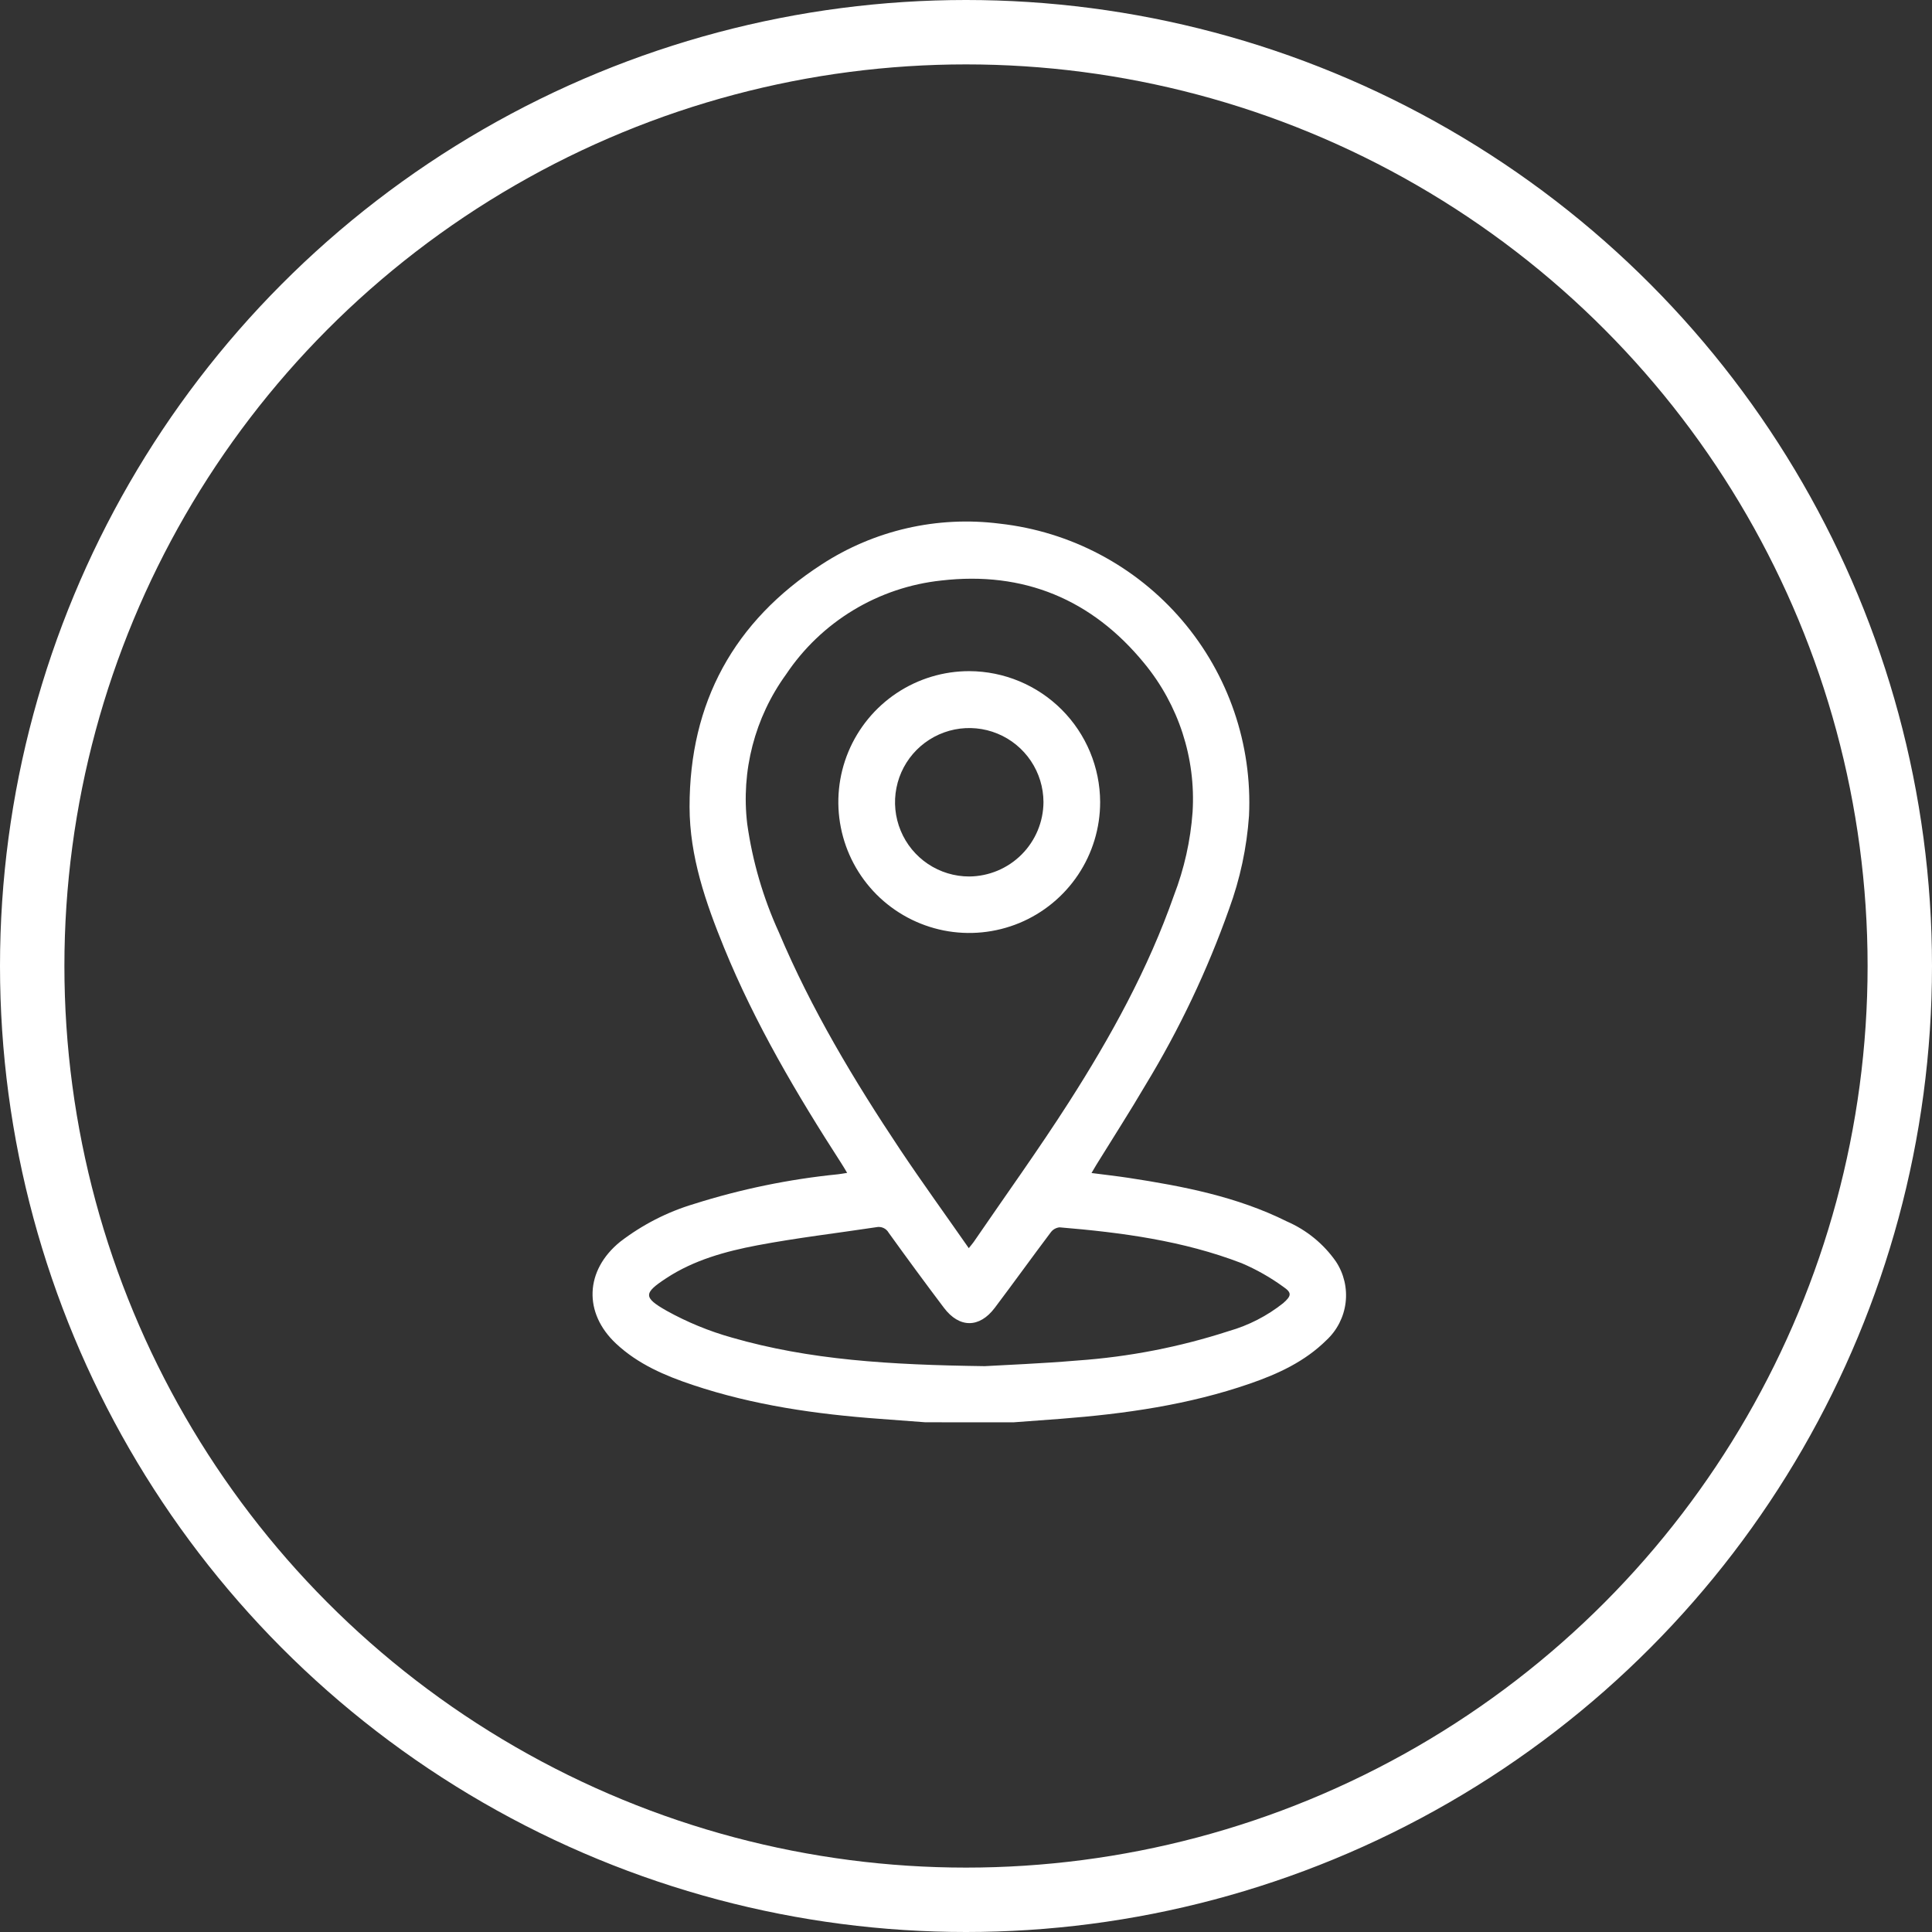
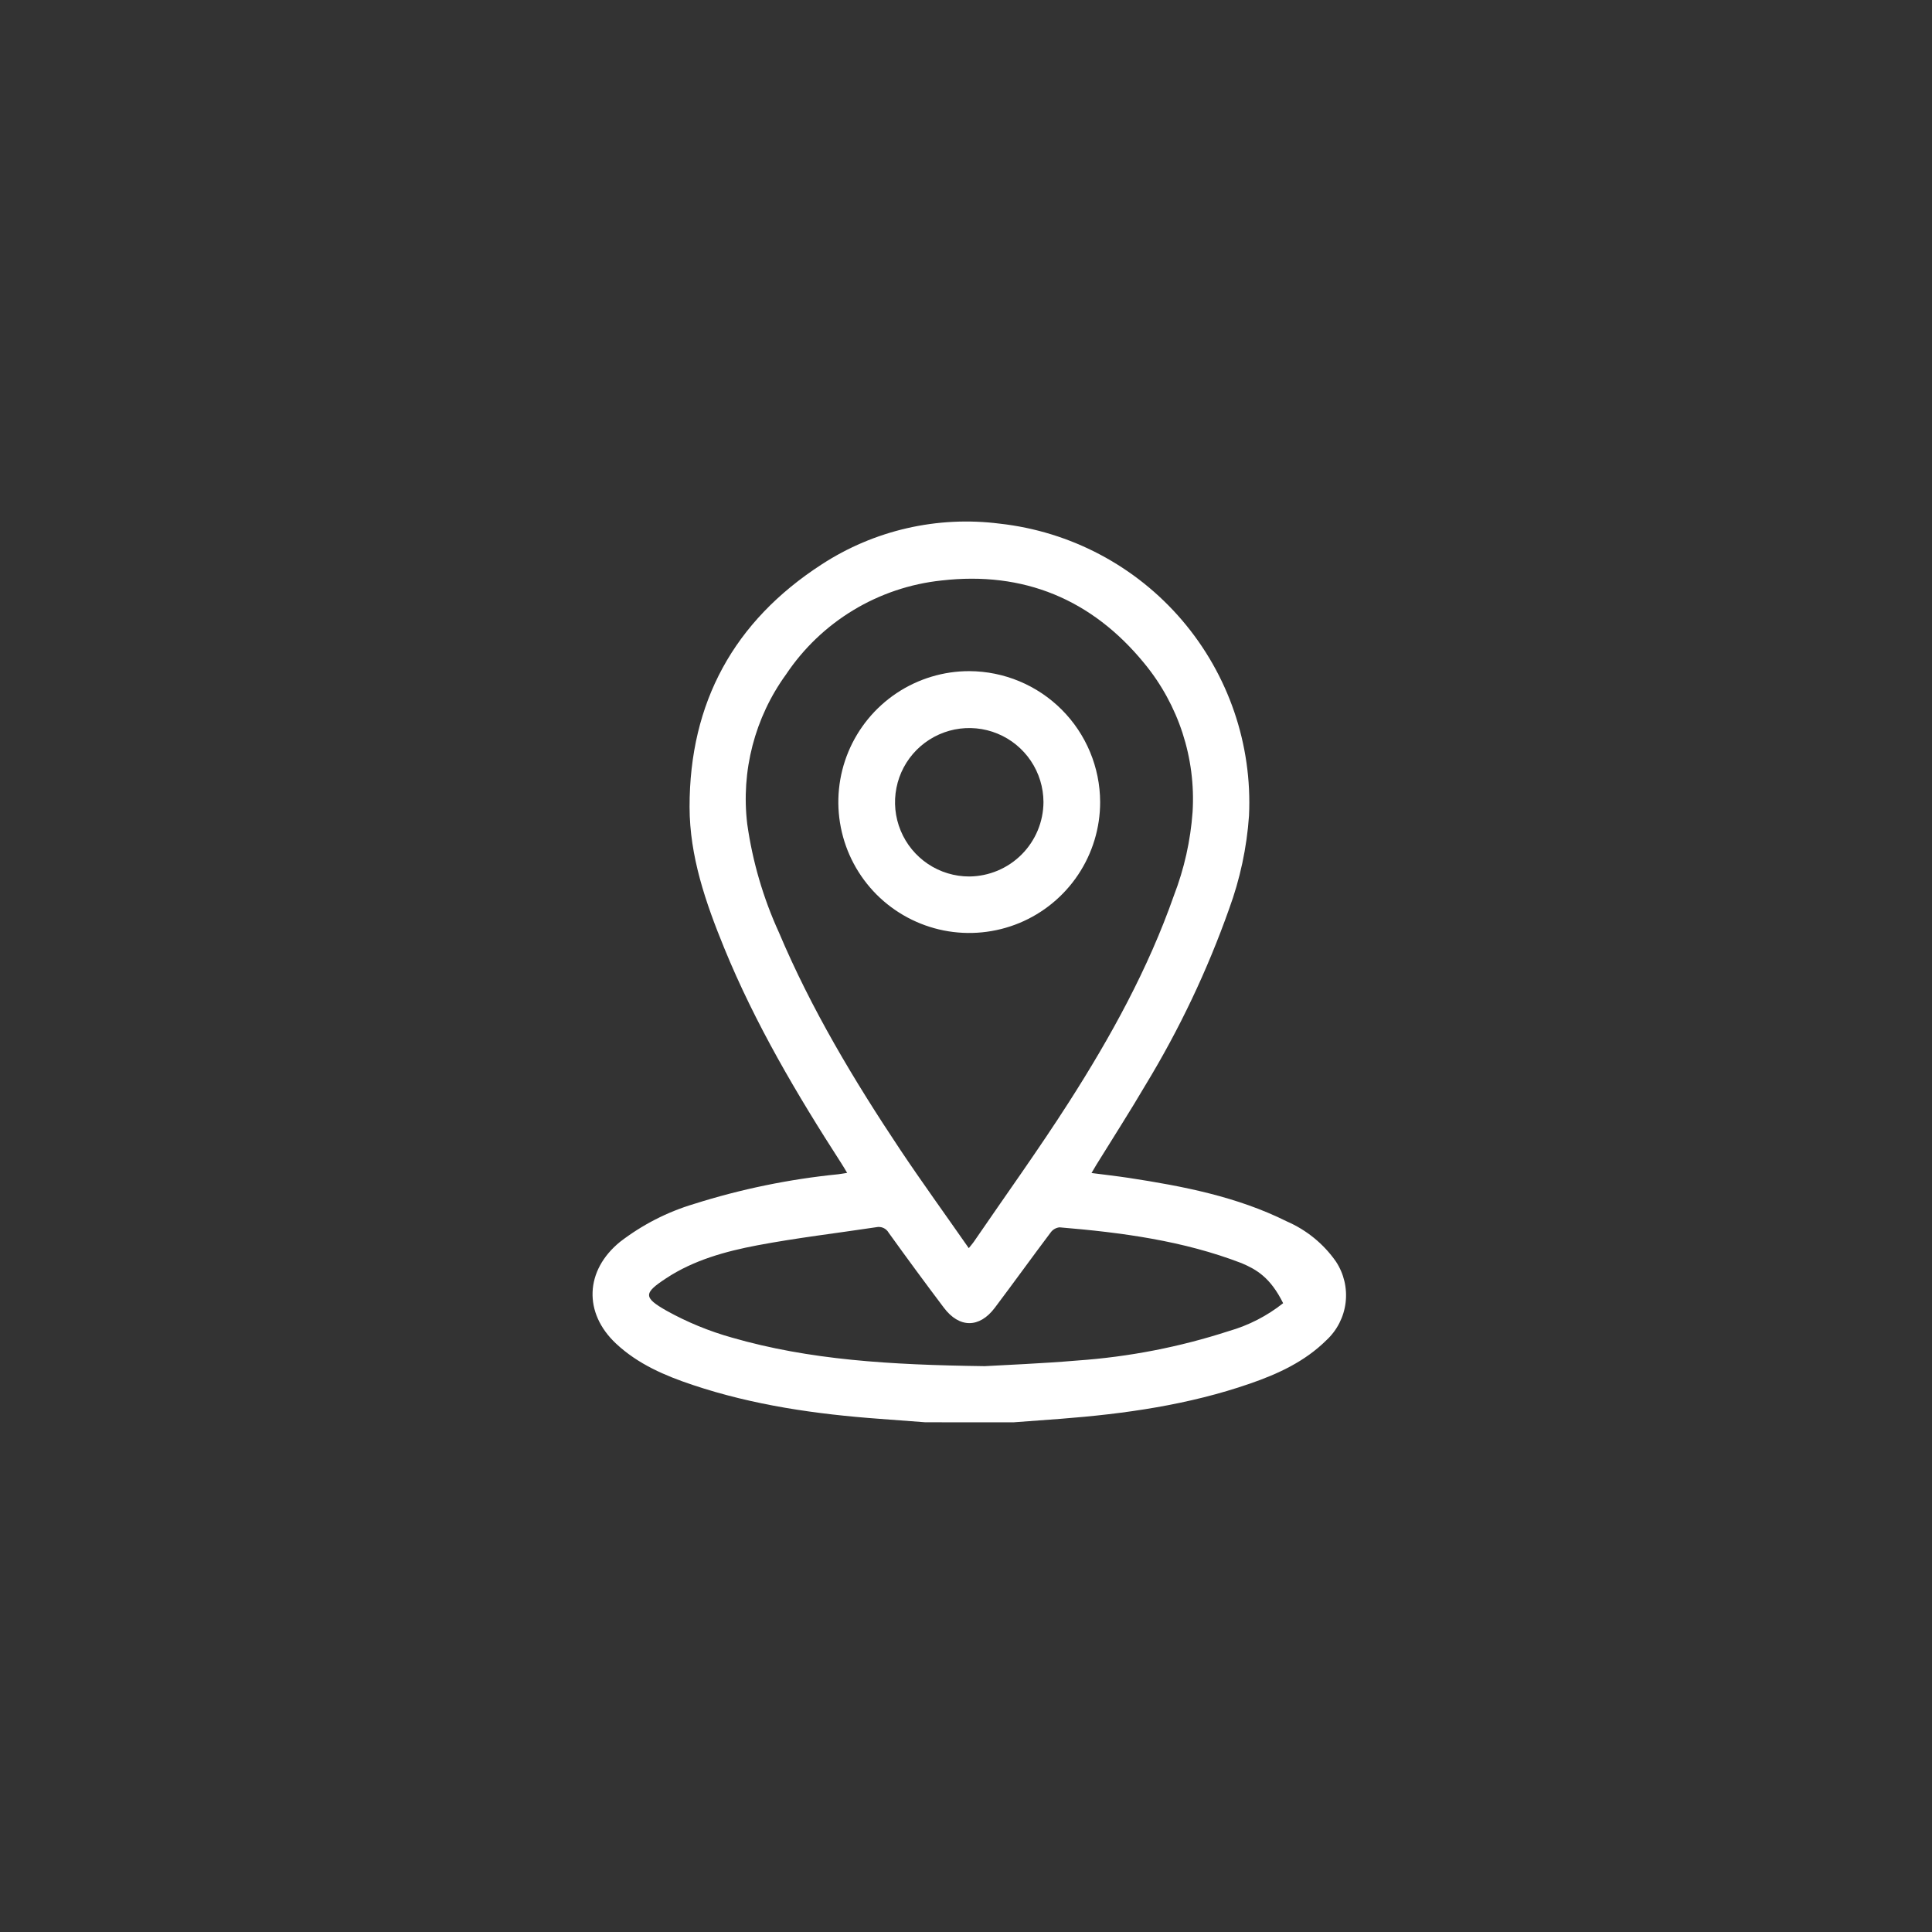
<svg xmlns="http://www.w3.org/2000/svg" width="60" height="60" viewBox="0 0 60 60" fill="none">
  <rect x="0" y="0" width="60" height="60" fill="#333333" stroke="none" />
-   <circle cx="30" cy="30" r="29" stroke="white" stroke-width="2" />
-   <path d="M28.738 44.17C28.267 44.135 27.796 44.099 27.325 44.064C25.352 43.92 23.401 43.642 21.517 43.012C20.651 42.723 19.816 42.366 19.134 41.729C18.112 40.774 18.167 39.453 19.257 38.566C19.943 38.038 20.72 37.639 21.549 37.391C23.007 36.929 24.508 36.62 26.029 36.468C26.108 36.459 26.186 36.444 26.309 36.425C26.239 36.309 26.188 36.219 26.131 36.132C24.749 33.99 23.454 31.799 22.487 29.432C21.915 28.03 21.417 26.596 21.415 25.061C21.412 21.816 22.796 19.291 25.515 17.53C27.149 16.465 29.109 16.016 31.044 16.262C33.247 16.506 35.274 17.58 36.712 19.265C38.151 20.951 38.894 23.121 38.789 25.335C38.72 26.325 38.511 27.301 38.169 28.233C37.494 30.137 36.626 31.966 35.577 33.692C35.084 34.532 34.557 35.35 34.046 36.178C34.004 36.247 33.964 36.318 33.898 36.429C34.299 36.481 34.673 36.523 35.045 36.579C36.738 36.838 38.416 37.161 39.966 37.933C40.579 38.2 41.107 38.631 41.489 39.179C41.737 39.555 41.843 40.007 41.789 40.454C41.735 40.901 41.524 41.314 41.194 41.62C40.522 42.285 39.691 42.668 38.819 42.969C36.914 43.629 34.936 43.909 32.935 44.063C32.446 44.101 31.957 44.136 31.468 44.172L28.738 44.17ZM30.086 38.763C30.163 38.666 30.205 38.62 30.24 38.569C31.231 37.121 32.258 35.695 33.203 34.218C34.498 32.194 35.656 30.092 36.456 27.813C36.777 26.981 36.973 26.105 37.037 25.215C37.139 23.542 36.602 21.893 35.536 20.599C33.91 18.611 31.787 17.733 29.236 18.028C28.267 18.131 27.333 18.446 26.5 18.949C25.666 19.453 24.953 20.134 24.412 20.944C23.439 22.285 23.009 23.945 23.206 25.59C23.37 26.753 23.701 27.886 24.189 28.955C25.197 31.344 26.525 33.556 27.959 35.708C28.639 36.725 29.359 37.719 30.086 38.762V38.763ZM30.568 42.428C31.226 42.389 32.345 42.347 33.46 42.252C35.058 42.14 36.637 41.833 38.161 41.338C38.775 41.163 39.348 40.869 39.849 40.472C40.108 40.245 40.127 40.148 39.855 39.963C39.452 39.67 39.018 39.424 38.56 39.229C36.743 38.53 34.832 38.276 32.906 38.116C32.852 38.121 32.8 38.138 32.752 38.165C32.705 38.191 32.664 38.228 32.632 38.272C32.046 39.05 31.478 39.841 30.892 40.618C30.415 41.25 29.791 41.248 29.313 40.613C28.732 39.843 28.161 39.066 27.598 38.283C27.561 38.217 27.503 38.165 27.434 38.134C27.365 38.103 27.287 38.096 27.213 38.112C25.982 38.298 24.744 38.443 23.521 38.674C22.531 38.862 21.546 39.133 20.691 39.696C19.983 40.16 19.973 40.292 20.701 40.706C21.343 41.063 22.026 41.343 22.733 41.541C25.138 42.234 27.617 42.387 30.568 42.427L30.568 42.428Z" fill="white" />
+   <path d="M28.738 44.17C28.267 44.135 27.796 44.099 27.325 44.064C25.352 43.92 23.401 43.642 21.517 43.012C20.651 42.723 19.816 42.366 19.134 41.729C18.112 40.774 18.167 39.453 19.257 38.566C19.943 38.038 20.72 37.639 21.549 37.391C23.007 36.929 24.508 36.62 26.029 36.468C26.108 36.459 26.186 36.444 26.309 36.425C26.239 36.309 26.188 36.219 26.131 36.132C24.749 33.99 23.454 31.799 22.487 29.432C21.915 28.03 21.417 26.596 21.415 25.061C21.412 21.816 22.796 19.291 25.515 17.53C27.149 16.465 29.109 16.016 31.044 16.262C33.247 16.506 35.274 17.58 36.712 19.265C38.151 20.951 38.894 23.121 38.789 25.335C38.72 26.325 38.511 27.301 38.169 28.233C37.494 30.137 36.626 31.966 35.577 33.692C35.084 34.532 34.557 35.35 34.046 36.178C34.004 36.247 33.964 36.318 33.898 36.429C34.299 36.481 34.673 36.523 35.045 36.579C36.738 36.838 38.416 37.161 39.966 37.933C40.579 38.2 41.107 38.631 41.489 39.179C41.737 39.555 41.843 40.007 41.789 40.454C41.735 40.901 41.524 41.314 41.194 41.62C40.522 42.285 39.691 42.668 38.819 42.969C36.914 43.629 34.936 43.909 32.935 44.063C32.446 44.101 31.957 44.136 31.468 44.172L28.738 44.17ZM30.086 38.763C30.163 38.666 30.205 38.62 30.24 38.569C31.231 37.121 32.258 35.695 33.203 34.218C34.498 32.194 35.656 30.092 36.456 27.813C36.777 26.981 36.973 26.105 37.037 25.215C37.139 23.542 36.602 21.893 35.536 20.599C33.91 18.611 31.787 17.733 29.236 18.028C28.267 18.131 27.333 18.446 26.5 18.949C25.666 19.453 24.953 20.134 24.412 20.944C23.439 22.285 23.009 23.945 23.206 25.59C23.37 26.753 23.701 27.886 24.189 28.955C25.197 31.344 26.525 33.556 27.959 35.708C28.639 36.725 29.359 37.719 30.086 38.762V38.763ZM30.568 42.428C31.226 42.389 32.345 42.347 33.46 42.252C35.058 42.14 36.637 41.833 38.161 41.338C38.775 41.163 39.348 40.869 39.849 40.472C39.452 39.67 39.018 39.424 38.56 39.229C36.743 38.53 34.832 38.276 32.906 38.116C32.852 38.121 32.8 38.138 32.752 38.165C32.705 38.191 32.664 38.228 32.632 38.272C32.046 39.05 31.478 39.841 30.892 40.618C30.415 41.25 29.791 41.248 29.313 40.613C28.732 39.843 28.161 39.066 27.598 38.283C27.561 38.217 27.503 38.165 27.434 38.134C27.365 38.103 27.287 38.096 27.213 38.112C25.982 38.298 24.744 38.443 23.521 38.674C22.531 38.862 21.546 39.133 20.691 39.696C19.983 40.16 19.973 40.292 20.701 40.706C21.343 41.063 22.026 41.343 22.733 41.541C25.138 42.234 27.617 42.387 30.568 42.427L30.568 42.428Z" fill="white" />
  <path d="M34.166 24.907C34.167 25.711 33.928 26.498 33.482 27.166C33.035 27.835 32.4 28.357 31.657 28.665C30.913 28.972 30.095 29.053 29.306 28.896C28.517 28.738 27.793 28.351 27.224 27.782C26.656 27.212 26.269 26.488 26.113 25.698C25.956 24.909 26.038 24.091 26.346 23.349C26.655 22.606 27.177 21.971 27.846 21.525C28.516 21.079 29.302 20.841 30.107 20.843C31.183 20.848 32.213 21.278 32.973 22.039C33.733 22.8 34.162 23.831 34.166 24.907ZM32.406 24.908C32.404 24.453 32.268 24.008 32.014 23.63C31.76 23.252 31.4 22.957 30.979 22.784C30.557 22.61 30.094 22.566 29.647 22.655C29.201 22.745 28.791 22.965 28.469 23.287C28.147 23.61 27.928 24.02 27.84 24.467C27.751 24.914 27.797 25.377 27.972 25.798C28.146 26.219 28.441 26.578 28.82 26.832C29.199 27.085 29.644 27.22 30.1 27.22C30.711 27.215 31.296 26.97 31.727 26.538C32.159 26.105 32.403 25.52 32.406 24.908Z" fill="white" />
</svg>